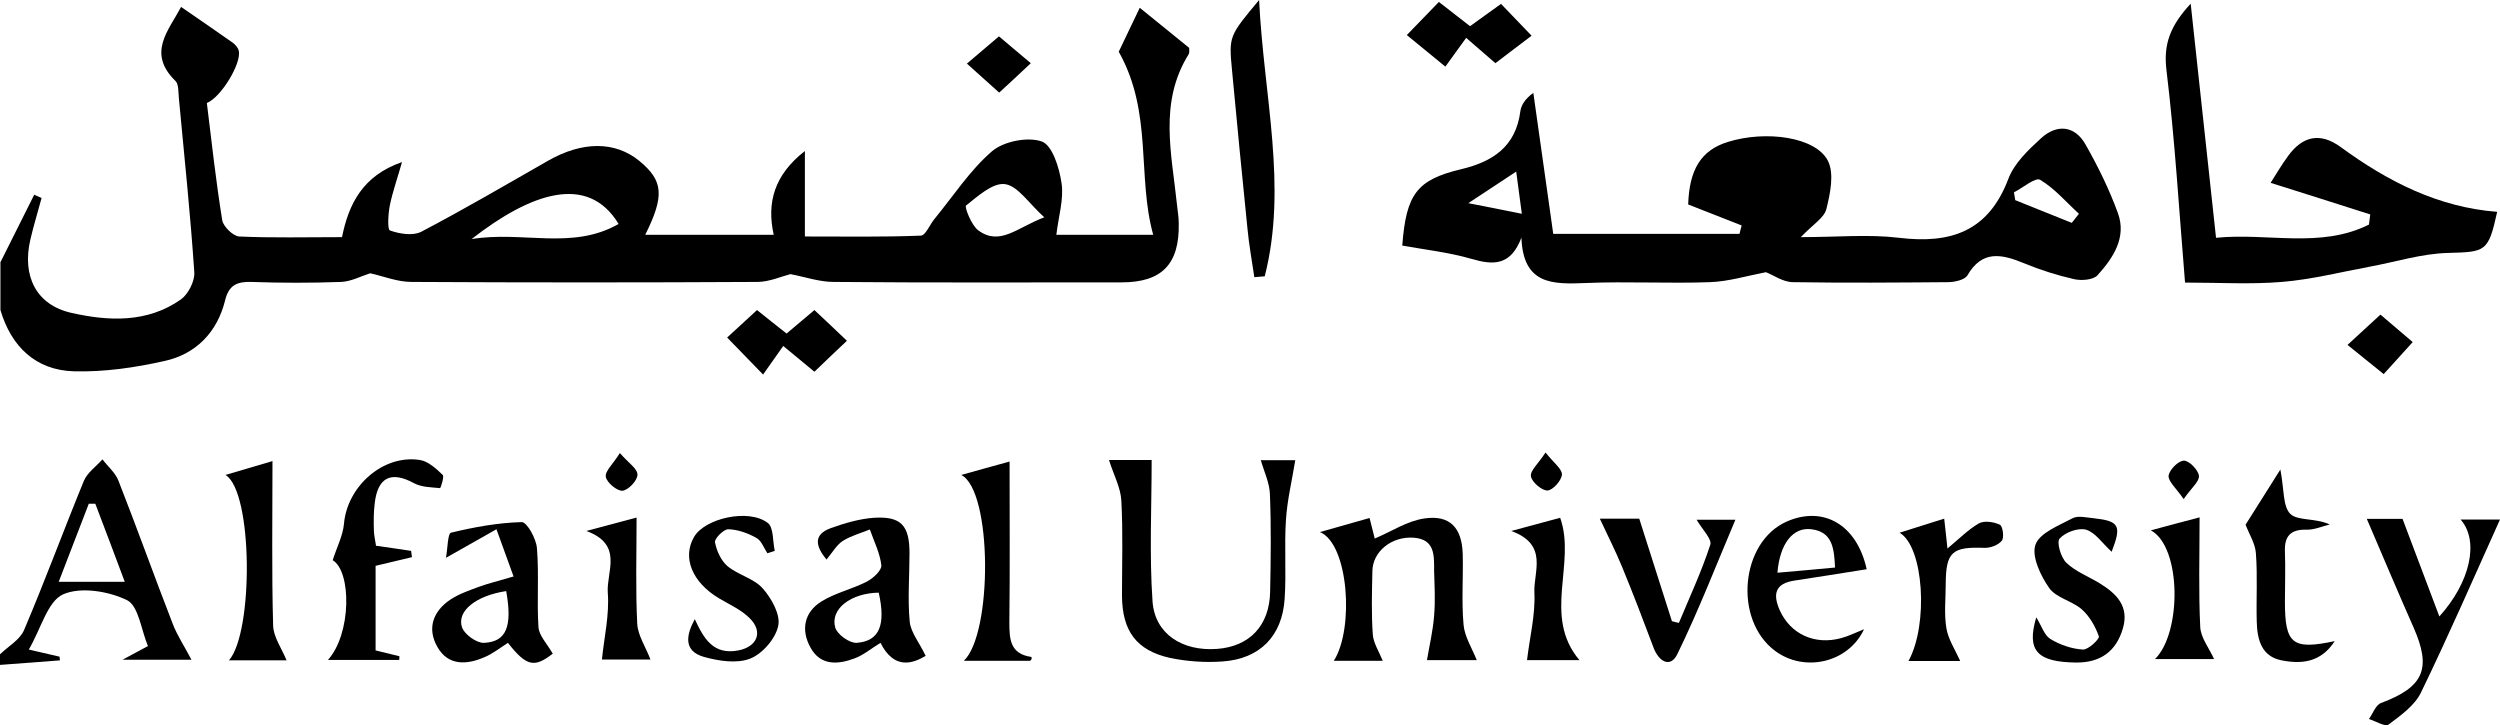
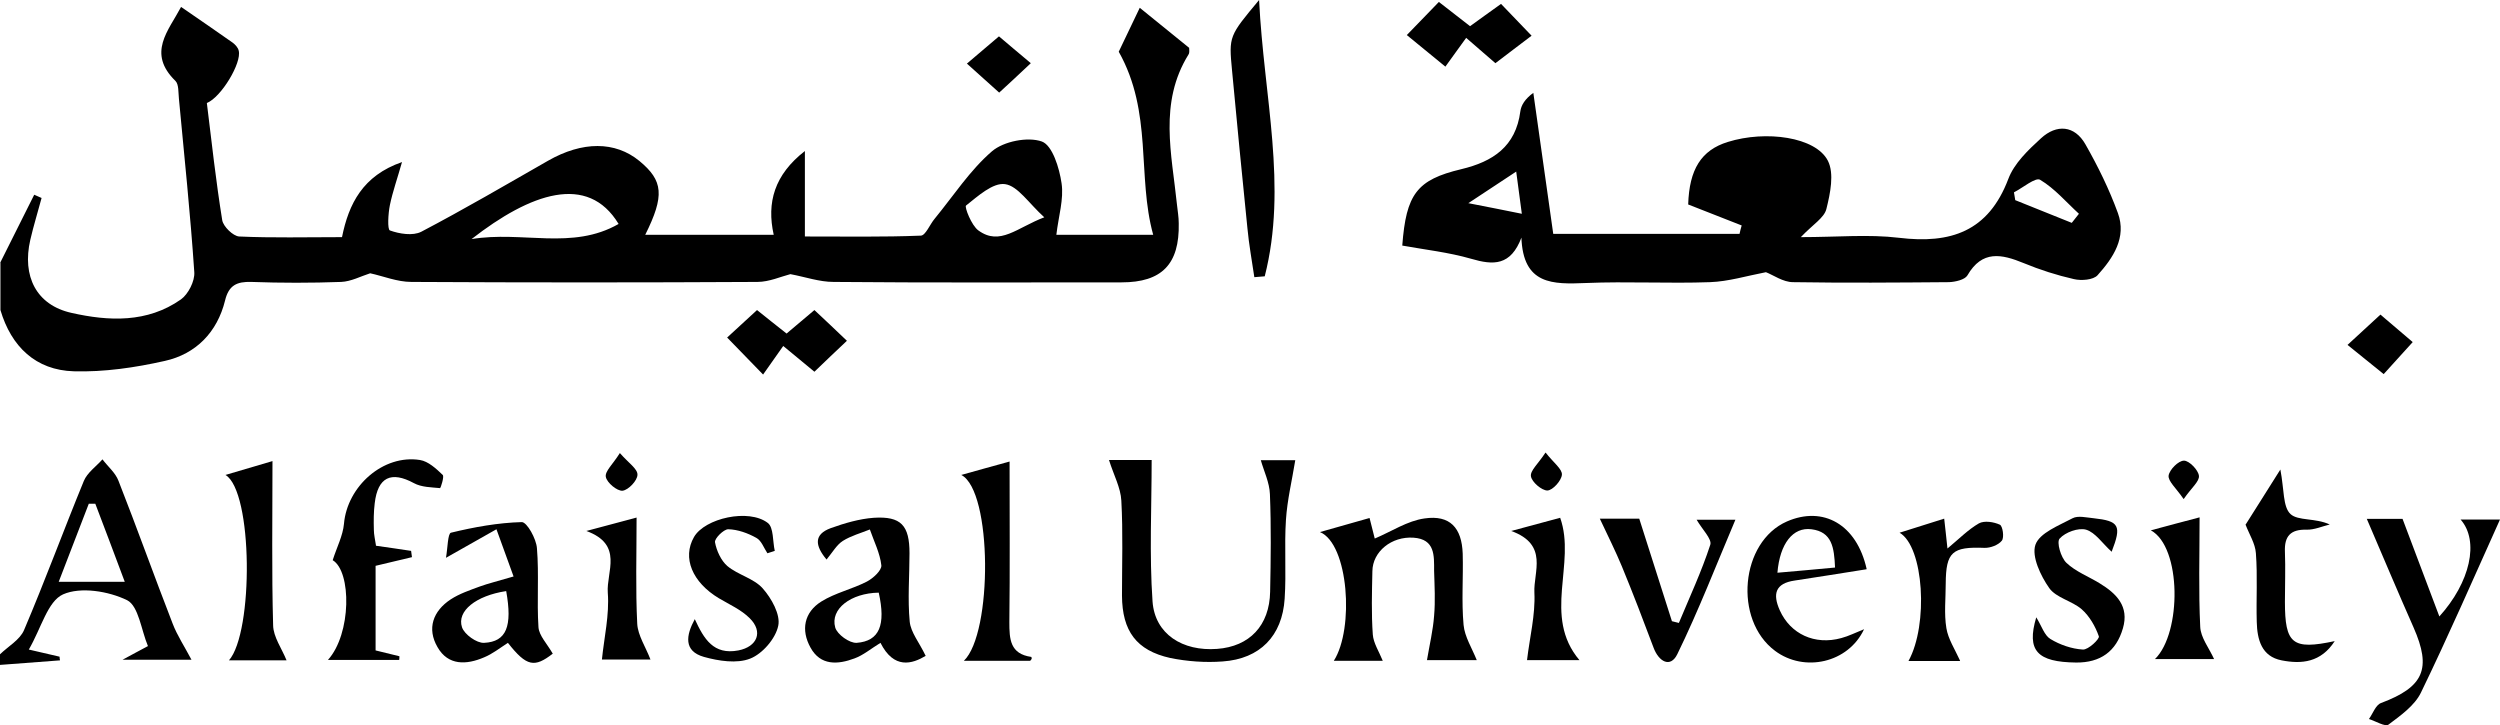
<svg xmlns="http://www.w3.org/2000/svg" width="131" height="38" viewBox="0 0 131 38" fill="none">
  <path d="M0 13.787C0.602 12.596 1.192 11.395 1.793 10.204C1.918 10.261 2.054 10.318 2.179 10.374C1.986 11.1 1.759 11.825 1.589 12.562C1.146 14.479 1.907 15.986 3.745 16.395C5.698 16.837 7.718 16.927 9.477 15.692C9.863 15.42 10.215 14.728 10.181 14.263C9.977 11.225 9.659 8.197 9.375 5.17C9.341 4.853 9.375 4.422 9.193 4.24C7.695 2.778 8.83 1.61 9.488 0.363C10.431 1.009 11.316 1.621 12.19 2.234C12.326 2.336 12.473 2.494 12.508 2.653C12.678 3.288 11.588 5.102 10.839 5.397C11.089 7.438 11.316 9.501 11.645 11.542C11.702 11.871 12.212 12.37 12.53 12.392C14.278 12.472 16.026 12.426 17.921 12.426C18.273 10.68 19.011 9.206 21.065 8.492C20.827 9.342 20.577 10.034 20.43 10.748C20.339 11.191 20.294 12.018 20.43 12.075C20.929 12.256 21.633 12.37 22.076 12.143C24.323 10.964 26.513 9.683 28.715 8.424C30.52 7.392 32.234 7.392 33.505 8.435C34.753 9.467 34.833 10.249 33.811 12.302H40.542C40.167 10.612 40.576 9.161 42.176 7.914V12.392C44.333 12.392 46.296 12.426 48.248 12.347C48.498 12.347 48.725 11.757 48.975 11.463C49.962 10.261 50.825 8.923 51.982 7.925C52.595 7.404 53.855 7.154 54.593 7.415C55.149 7.619 55.512 8.81 55.626 9.603C55.751 10.431 55.467 11.327 55.353 12.302H60.427C59.575 9.218 60.415 5.896 58.622 2.71C58.894 2.132 59.303 1.281 59.723 0.408C60.665 1.168 61.471 1.825 62.311 2.506C62.311 2.596 62.345 2.755 62.277 2.857C60.71 5.386 61.403 8.073 61.675 10.737C61.709 11.055 61.766 11.383 61.766 11.701C61.811 13.844 60.881 14.796 58.77 14.796C53.742 14.796 48.702 14.819 43.674 14.773C42.937 14.773 42.199 14.512 41.416 14.365C40.928 14.49 40.303 14.773 39.69 14.773C33.641 14.807 27.603 14.807 21.553 14.773C20.816 14.773 20.078 14.467 19.397 14.32C18.898 14.479 18.398 14.751 17.876 14.773C16.31 14.83 14.732 14.83 13.166 14.773C12.417 14.751 11.985 14.943 11.793 15.748C11.384 17.404 10.272 18.549 8.637 18.912C7.082 19.263 5.459 19.501 3.87 19.456C1.873 19.399 0.59 18.163 0.023 16.247C0.023 15.42 0.023 14.581 0.023 13.753L0 13.787ZM32.415 11.735C30.792 9.059 27.796 10.125 24.709 12.528C27.376 12.086 29.986 13.129 32.415 11.735ZM54.729 11.395C53.901 10.646 53.333 9.739 52.663 9.649C52.028 9.558 51.233 10.284 50.62 10.771C50.529 10.839 50.904 11.814 51.267 12.075C52.402 12.902 53.288 11.928 54.729 11.383V11.395Z" fill="black" />
  <path d="M0 34.286C0.431 33.866 1.044 33.526 1.26 33.016C2.361 30.431 3.326 27.8 4.392 25.204C4.574 24.762 5.039 24.445 5.368 24.07C5.652 24.445 6.049 24.773 6.208 25.193C7.184 27.676 8.081 30.193 9.046 32.676C9.284 33.299 9.67 33.878 10.033 34.569H6.424C6.957 34.286 7.275 34.104 7.752 33.855C7.4 33.016 7.264 31.758 6.662 31.451C5.686 30.975 4.222 30.737 3.303 31.145C2.497 31.508 2.168 32.903 1.51 34.036C2.281 34.218 2.701 34.309 3.121 34.41C3.121 34.479 3.133 34.535 3.144 34.603C2.111 34.683 1.056 34.762 0 34.841C0 34.66 0 34.467 0 34.286ZM4.983 26.395C4.869 26.395 4.756 26.395 4.653 26.395C4.143 27.721 3.632 29.048 3.076 30.488H6.538C5.981 29.002 5.493 27.698 4.994 26.395H4.983Z" fill="black" />
  <path d="M79.733 12.426C79.165 13.946 78.246 13.9 77.088 13.56C75.908 13.22 74.671 13.084 73.479 12.868C73.683 10.17 74.239 9.422 76.566 8.866C78.234 8.469 79.426 7.676 79.665 5.839C79.71 5.51 79.903 5.193 80.346 4.864C80.698 7.324 81.038 9.796 81.39 12.256H91.151C91.185 12.109 91.219 11.961 91.264 11.814C90.334 11.451 89.403 11.088 88.461 10.714C88.517 8.878 89.142 7.869 90.538 7.438C92.535 6.814 95.146 7.177 95.781 8.424C96.122 9.093 95.906 10.136 95.702 10.952C95.588 11.417 94.998 11.757 94.363 12.426C96.269 12.426 97.904 12.268 99.504 12.46C102.217 12.789 104.192 12.132 105.236 9.376C105.542 8.56 106.28 7.857 106.95 7.245C107.767 6.497 108.709 6.565 109.276 7.562C109.935 8.719 110.525 9.921 110.979 11.168C111.444 12.449 110.729 13.515 109.912 14.422C109.685 14.671 109.061 14.717 108.675 14.626C107.778 14.422 106.893 14.138 106.042 13.787C104.884 13.311 103.863 13.095 103.091 14.433C102.955 14.66 102.455 14.773 102.126 14.785C99.402 14.807 96.678 14.83 93.954 14.785C93.432 14.785 92.921 14.411 92.535 14.263C91.525 14.456 90.572 14.751 89.607 14.785C87.439 14.864 85.271 14.739 83.104 14.83C81.378 14.898 79.801 14.943 79.721 12.426H79.733ZM108.561 11.678C108.686 11.519 108.811 11.361 108.936 11.202C108.266 10.59 107.665 9.875 106.904 9.422C106.666 9.274 105.996 9.841 105.531 10.079L105.599 10.488L108.561 11.678ZM76.941 10.646C78.007 10.85 78.779 11.009 79.744 11.202C79.631 10.363 79.551 9.739 79.449 8.991C78.586 9.558 77.917 10 76.941 10.646Z" fill="black" />
-   <path d="M114.497 14.819C114.18 10.986 113.964 7.313 113.521 3.662C113.362 2.313 113.714 1.361 114.792 0.193C115.246 4.376 115.666 8.311 116.12 12.46C118.844 12.188 121.58 13.039 124.133 11.769C124.156 11.587 124.179 11.417 124.201 11.236C122.488 10.692 120.785 10.147 118.981 9.581C119.219 9.206 119.537 8.662 119.911 8.152C120.672 7.12 121.591 6.927 122.658 7.71C125.109 9.501 127.754 10.862 130.852 11.1C130.387 13.22 130.24 13.197 128.276 13.254C126.891 13.288 125.518 13.73 124.145 13.98C122.624 14.263 121.103 14.649 119.571 14.773C117.936 14.909 116.268 14.807 114.497 14.807V14.819Z" fill="black" />
  <path d="M69.166 27.88C70.199 27.585 70.937 27.381 71.765 27.143C71.89 27.619 71.981 27.993 72.037 28.22C72.923 27.846 73.751 27.29 74.648 27.166C75.976 26.973 76.6 27.653 76.646 29.014C76.68 30.261 76.578 31.508 76.691 32.744C76.748 33.367 77.134 33.968 77.383 34.592H74.773C74.909 33.787 75.091 33.027 75.147 32.268C75.216 31.485 75.17 30.703 75.147 29.909C75.147 29.116 75.204 28.254 74.069 28.175C72.923 28.095 71.924 28.9 71.913 29.932C71.89 31.043 71.856 32.154 71.935 33.254C71.969 33.696 72.253 34.127 72.457 34.626H69.892C70.971 32.937 70.664 28.503 69.166 27.88Z" fill="black" />
  <path d="M58.1 24.104H60.347C60.347 26.576 60.222 29.059 60.393 31.519C60.517 33.231 61.97 34.138 63.775 34.002C65.477 33.878 66.522 32.778 66.555 31.009C66.59 29.308 66.612 27.596 66.544 25.896C66.522 25.284 66.226 24.683 66.067 24.116H67.872C67.702 25.17 67.452 26.191 67.384 27.234C67.293 28.605 67.407 30 67.316 31.372C67.191 33.322 66.022 34.524 64.07 34.66C63.162 34.728 62.22 34.66 61.323 34.479C59.541 34.082 58.804 33.061 58.792 31.213C58.792 29.558 58.849 27.891 58.758 26.236C58.724 25.556 58.361 24.898 58.111 24.104H58.1Z" fill="black" />
  <path d="M26.91 30.204C26.581 29.286 26.298 28.503 26.014 27.733C25.231 28.175 24.448 28.617 23.369 29.229C23.46 28.719 23.46 27.959 23.63 27.914C24.845 27.619 26.093 27.392 27.342 27.358C27.614 27.358 28.102 28.231 28.136 28.73C28.25 30.102 28.125 31.497 28.216 32.869C28.25 33.311 28.658 33.719 28.965 34.252C28.011 34.989 27.603 34.943 26.615 33.685C26.207 33.946 25.81 34.263 25.367 34.445C24.448 34.841 23.483 34.887 22.927 33.912C22.359 32.937 22.688 32.018 23.619 31.406C24.073 31.111 24.607 30.93 25.129 30.737C25.594 30.567 26.082 30.454 26.922 30.204H26.91ZM26.513 30.975C24.947 31.213 23.925 32.018 24.209 32.869C24.334 33.243 24.981 33.708 25.367 33.685C26.547 33.628 26.854 32.812 26.525 30.975H26.513Z" fill="black" />
  <path d="M19.681 28.594C20.339 28.685 20.941 28.776 21.542 28.866C21.553 28.98 21.576 29.082 21.587 29.195C20.974 29.343 20.362 29.49 19.681 29.649V34.082C20.101 34.184 20.509 34.286 20.929 34.388C20.929 34.456 20.929 34.513 20.918 34.581H17.184C18.421 33.209 18.421 29.943 17.433 29.354C17.649 28.674 17.967 28.073 18.024 27.449C18.194 25.476 20.089 23.798 22.007 24.104C22.439 24.172 22.859 24.558 23.199 24.887C23.29 24.977 23.086 25.578 23.063 25.578C22.598 25.533 22.087 25.533 21.69 25.317C20.498 24.671 19.794 25 19.635 26.372C19.578 26.826 19.578 27.29 19.59 27.755C19.59 28.016 19.658 28.288 19.703 28.594H19.681Z" fill="black" />
  <path d="M48.509 34.365C47.794 34.796 46.841 35.08 46.137 33.685C45.638 33.991 45.24 34.331 44.775 34.501C43.901 34.83 42.993 34.887 42.471 33.934C41.96 33.016 42.131 32.086 43.039 31.519C43.765 31.066 44.65 30.873 45.422 30.476C45.751 30.306 46.205 29.887 46.183 29.626C46.114 28.991 45.797 28.367 45.581 27.744C45.104 27.937 44.594 28.073 44.162 28.345C43.844 28.549 43.629 28.934 43.311 29.32C42.698 28.583 42.641 28.005 43.527 27.676C44.253 27.415 45.025 27.188 45.785 27.132C47.215 27.041 47.658 27.528 47.658 28.991C47.658 30.181 47.556 31.395 47.669 32.574C47.726 33.141 48.169 33.662 48.498 34.354L48.509 34.365ZM46.046 31.055C44.594 31.077 43.493 31.905 43.765 32.88C43.867 33.243 44.514 33.708 44.889 33.685C46.092 33.594 46.421 32.744 46.046 31.055Z" fill="black" />
  <path d="M131 27.222C129.615 30.295 128.299 33.322 126.857 36.293C126.528 36.973 125.79 37.495 125.155 37.971C124.985 38.095 124.485 37.789 124.133 37.676C124.338 37.392 124.485 36.939 124.769 36.837C127.005 35.998 127.425 35.045 126.471 32.88C125.643 31.009 124.848 29.116 124.02 27.188H125.893C126.528 28.866 127.164 30.556 127.822 32.302C129.434 30.522 129.933 28.356 128.934 27.222H131Z" fill="black" />
  <path d="M65.977 0.011C66.226 5.079 67.475 9.762 66.272 14.479C66.09 14.49 65.909 14.512 65.727 14.524C65.602 13.662 65.443 12.812 65.364 11.95C65.08 9.195 64.819 6.44 64.558 3.685C64.388 1.893 64.399 1.893 65.977 0V0.011Z" fill="black" />
  <path d="M97.802 29.83C96.496 30.034 95.271 30.238 94.045 30.42C93.023 30.567 92.876 31.123 93.262 31.984C93.818 33.22 95.089 33.821 96.485 33.435C96.871 33.333 97.223 33.152 97.677 32.971C96.848 34.739 94.544 35.25 93.012 34.104C90.822 32.472 91.196 28.39 93.636 27.324C95.532 26.497 97.291 27.472 97.813 29.819L97.802 29.83ZM96.156 29.739C96.111 28.685 95.997 27.869 94.919 27.733C93.954 27.608 93.262 28.481 93.137 30.011C94.136 29.921 95.112 29.841 96.156 29.739Z" fill="black" />
  <path d="M14.278 24.15C14.278 27.154 14.233 29.966 14.312 32.767C14.323 33.379 14.766 33.98 15.016 34.603H11.997C13.291 33.129 13.257 25.748 11.815 24.887C12.7 24.626 13.461 24.399 14.278 24.161V24.15Z" fill="black" />
  <path d="M36.41 32.449C36.887 33.481 37.386 34.331 38.692 34.082C39.679 33.889 40.008 33.107 39.282 32.392C38.839 31.95 38.226 31.678 37.67 31.349C36.274 30.51 35.741 29.229 36.365 28.141C36.932 27.154 39.236 26.633 40.235 27.404C40.542 27.642 40.485 28.367 40.598 28.866C40.474 28.912 40.337 28.946 40.212 28.991C40.031 28.719 39.895 28.322 39.634 28.186C39.191 27.937 38.658 27.744 38.158 27.733C37.92 27.733 37.432 28.22 37.466 28.413C37.545 28.855 37.784 29.377 38.113 29.66C38.669 30.125 39.498 30.306 39.963 30.828C40.428 31.349 40.905 32.211 40.78 32.789C40.644 33.458 39.952 34.263 39.304 34.513C38.612 34.785 37.659 34.637 36.887 34.422C35.809 34.116 35.945 33.288 36.41 32.438V32.449Z" fill="black" />
  <path d="M110.65 28.912C110.162 28.47 109.798 27.903 109.31 27.755C108.902 27.642 108.221 27.891 107.926 28.22C107.756 28.401 107.983 29.206 108.278 29.49C108.766 29.955 109.435 30.204 110.025 30.567C110.899 31.1 111.58 31.769 111.24 32.925C110.888 34.138 110.06 34.728 108.788 34.717C106.757 34.694 106.178 34.104 106.7 32.347C106.984 32.801 107.12 33.288 107.438 33.481C107.937 33.787 108.561 34.002 109.14 34.036C109.424 34.059 110.025 33.481 109.98 33.345C109.798 32.823 109.492 32.29 109.083 31.927C108.573 31.485 107.744 31.327 107.381 30.816C106.927 30.17 106.45 29.161 106.655 28.549C106.87 27.925 107.88 27.54 108.607 27.154C108.89 27.007 109.333 27.12 109.696 27.154C111.058 27.302 111.183 27.54 110.65 28.912Z" fill="black" />
  <path d="M83.807 27.177H85.896C86.475 28.991 87.042 30.771 87.609 32.551C87.734 32.585 87.848 32.608 87.973 32.642C88.54 31.281 89.164 29.943 89.618 28.549C89.721 28.254 89.198 27.744 88.903 27.234H90.935C89.925 29.615 89.006 31.996 87.893 34.275C87.53 35.023 86.917 34.671 86.645 33.934C86.111 32.506 85.567 31.088 84.988 29.683C84.659 28.889 84.273 28.118 83.83 27.177H83.807Z" fill="black" />
  <path d="M117.653 27.517C118.175 26.701 118.742 25.782 119.491 24.603C119.696 25.658 119.616 26.565 120.025 26.939C120.422 27.302 121.319 27.132 122.079 27.483C121.67 27.585 121.262 27.767 120.865 27.755C120.025 27.733 119.696 28.095 119.73 28.912C119.764 29.785 119.73 30.658 119.73 31.531C119.73 33.742 120.116 34.07 122.34 33.594C121.614 34.717 120.604 34.807 119.559 34.603C118.504 34.399 118.277 33.515 118.254 32.585C118.22 31.395 118.3 30.193 118.209 28.991C118.175 28.481 117.857 27.993 117.664 27.483L117.653 27.517Z" fill="black" />
  <path d="M53.991 34.626C52.856 34.626 51.733 34.626 50.507 34.626C52.016 33.186 52.005 25.726 50.371 24.887C51.29 24.626 52.05 24.422 52.902 24.184C52.902 27.098 52.924 29.853 52.89 32.596C52.89 33.492 52.924 34.263 54.037 34.422C54.048 34.422 54.071 34.49 54.059 34.513C54.048 34.558 54.014 34.592 53.98 34.626H53.991Z" fill="black" />
  <path d="M102.705 34.637H100.004C101.059 32.733 100.809 28.651 99.538 27.914C100.344 27.665 101.059 27.438 101.876 27.177C101.933 27.721 101.99 28.163 102.047 28.742C102.648 28.243 103.125 27.755 103.692 27.426C103.976 27.268 104.475 27.347 104.793 27.494C104.941 27.562 105.032 28.163 104.895 28.333C104.714 28.56 104.294 28.719 103.987 28.708C102.296 28.64 101.967 28.923 101.956 30.578C101.956 31.361 101.865 32.154 101.99 32.914C102.081 33.481 102.432 34.014 102.705 34.615V34.637Z" fill="black" />
  <path d="M82.763 34.592H80.016C80.153 33.413 80.459 32.222 80.402 31.055C80.346 29.977 81.163 28.538 79.188 27.823C80.198 27.551 80.97 27.347 81.753 27.132C82.604 29.535 80.811 32.279 82.763 34.592Z" fill="black" />
  <path d="M30.724 27.823C31.78 27.54 32.563 27.336 33.357 27.12C33.357 29.048 33.3 30.873 33.391 32.687C33.425 33.299 33.834 33.9 34.084 34.558H31.541C31.655 33.413 31.939 32.222 31.848 31.055C31.768 29.966 32.688 28.538 30.724 27.823Z" fill="black" />
  <path d="M115.258 27.109C115.258 29.104 115.201 30.986 115.292 32.846C115.315 33.413 115.757 33.957 116.018 34.535H112.92C114.327 33.163 114.316 28.662 112.704 27.789C113.635 27.54 114.384 27.336 115.258 27.109Z" fill="black" />
  <path d="M41.211 17.483C41.722 17.052 42.142 16.701 42.675 16.247C43.232 16.769 43.788 17.29 44.378 17.857C43.799 18.401 43.277 18.9 42.675 19.479C42.233 19.116 41.711 18.685 41.041 18.129C40.701 18.617 40.349 19.104 39.986 19.626C39.259 18.878 38.703 18.299 38.102 17.687C38.567 17.256 39.1 16.769 39.668 16.247C40.201 16.678 40.666 17.041 41.223 17.483H41.211Z" fill="black" />
  <path d="M76.827 1.984C76.419 2.54 76.078 3.027 75.738 3.492C75.011 2.902 74.432 2.426 73.717 1.837C74.387 1.145 74.875 0.635 75.397 0.102C76.033 0.59 76.498 0.952 77.031 1.372C77.542 1.009 78.042 0.635 78.654 0.204C79.142 0.714 79.608 1.202 80.255 1.871C79.619 2.347 79.052 2.789 78.359 3.311C78.03 3.027 77.554 2.619 76.827 1.984Z" fill="black" />
  <path d="M124.905 19.603C124.27 19.082 123.702 18.64 123.01 18.073C123.6 17.528 124.122 17.052 124.735 16.485C125.291 16.962 125.802 17.392 126.426 17.925C125.904 18.503 125.427 19.025 124.905 19.603Z" fill="black" />
  <path d="M52.357 4.853C51.71 4.274 51.233 3.844 50.666 3.333C51.256 2.834 51.767 2.404 52.346 1.905C52.834 2.324 53.356 2.755 54.014 3.311C53.401 3.889 52.856 4.399 52.357 4.853Z" fill="black" />
  <path d="M32.483 23.742C32.937 24.263 33.414 24.569 33.403 24.875C33.403 25.181 32.926 25.68 32.62 25.714C32.336 25.737 31.802 25.295 31.745 24.989C31.689 24.694 32.12 24.32 32.472 23.753L32.483 23.742Z" fill="black" />
  <path d="M80.993 23.719C81.412 24.252 81.867 24.581 81.844 24.875C81.821 25.181 81.367 25.692 81.083 25.703C80.788 25.703 80.266 25.261 80.221 24.955C80.175 24.66 80.607 24.297 80.981 23.719H80.993Z" fill="black" />
  <path d="M114.418 26.145C114.021 25.567 113.601 25.215 113.635 24.921C113.68 24.615 114.145 24.138 114.441 24.138C114.713 24.138 115.19 24.626 115.224 24.932C115.258 25.227 114.826 25.567 114.429 26.145H114.418Z" fill="black" />
</svg>